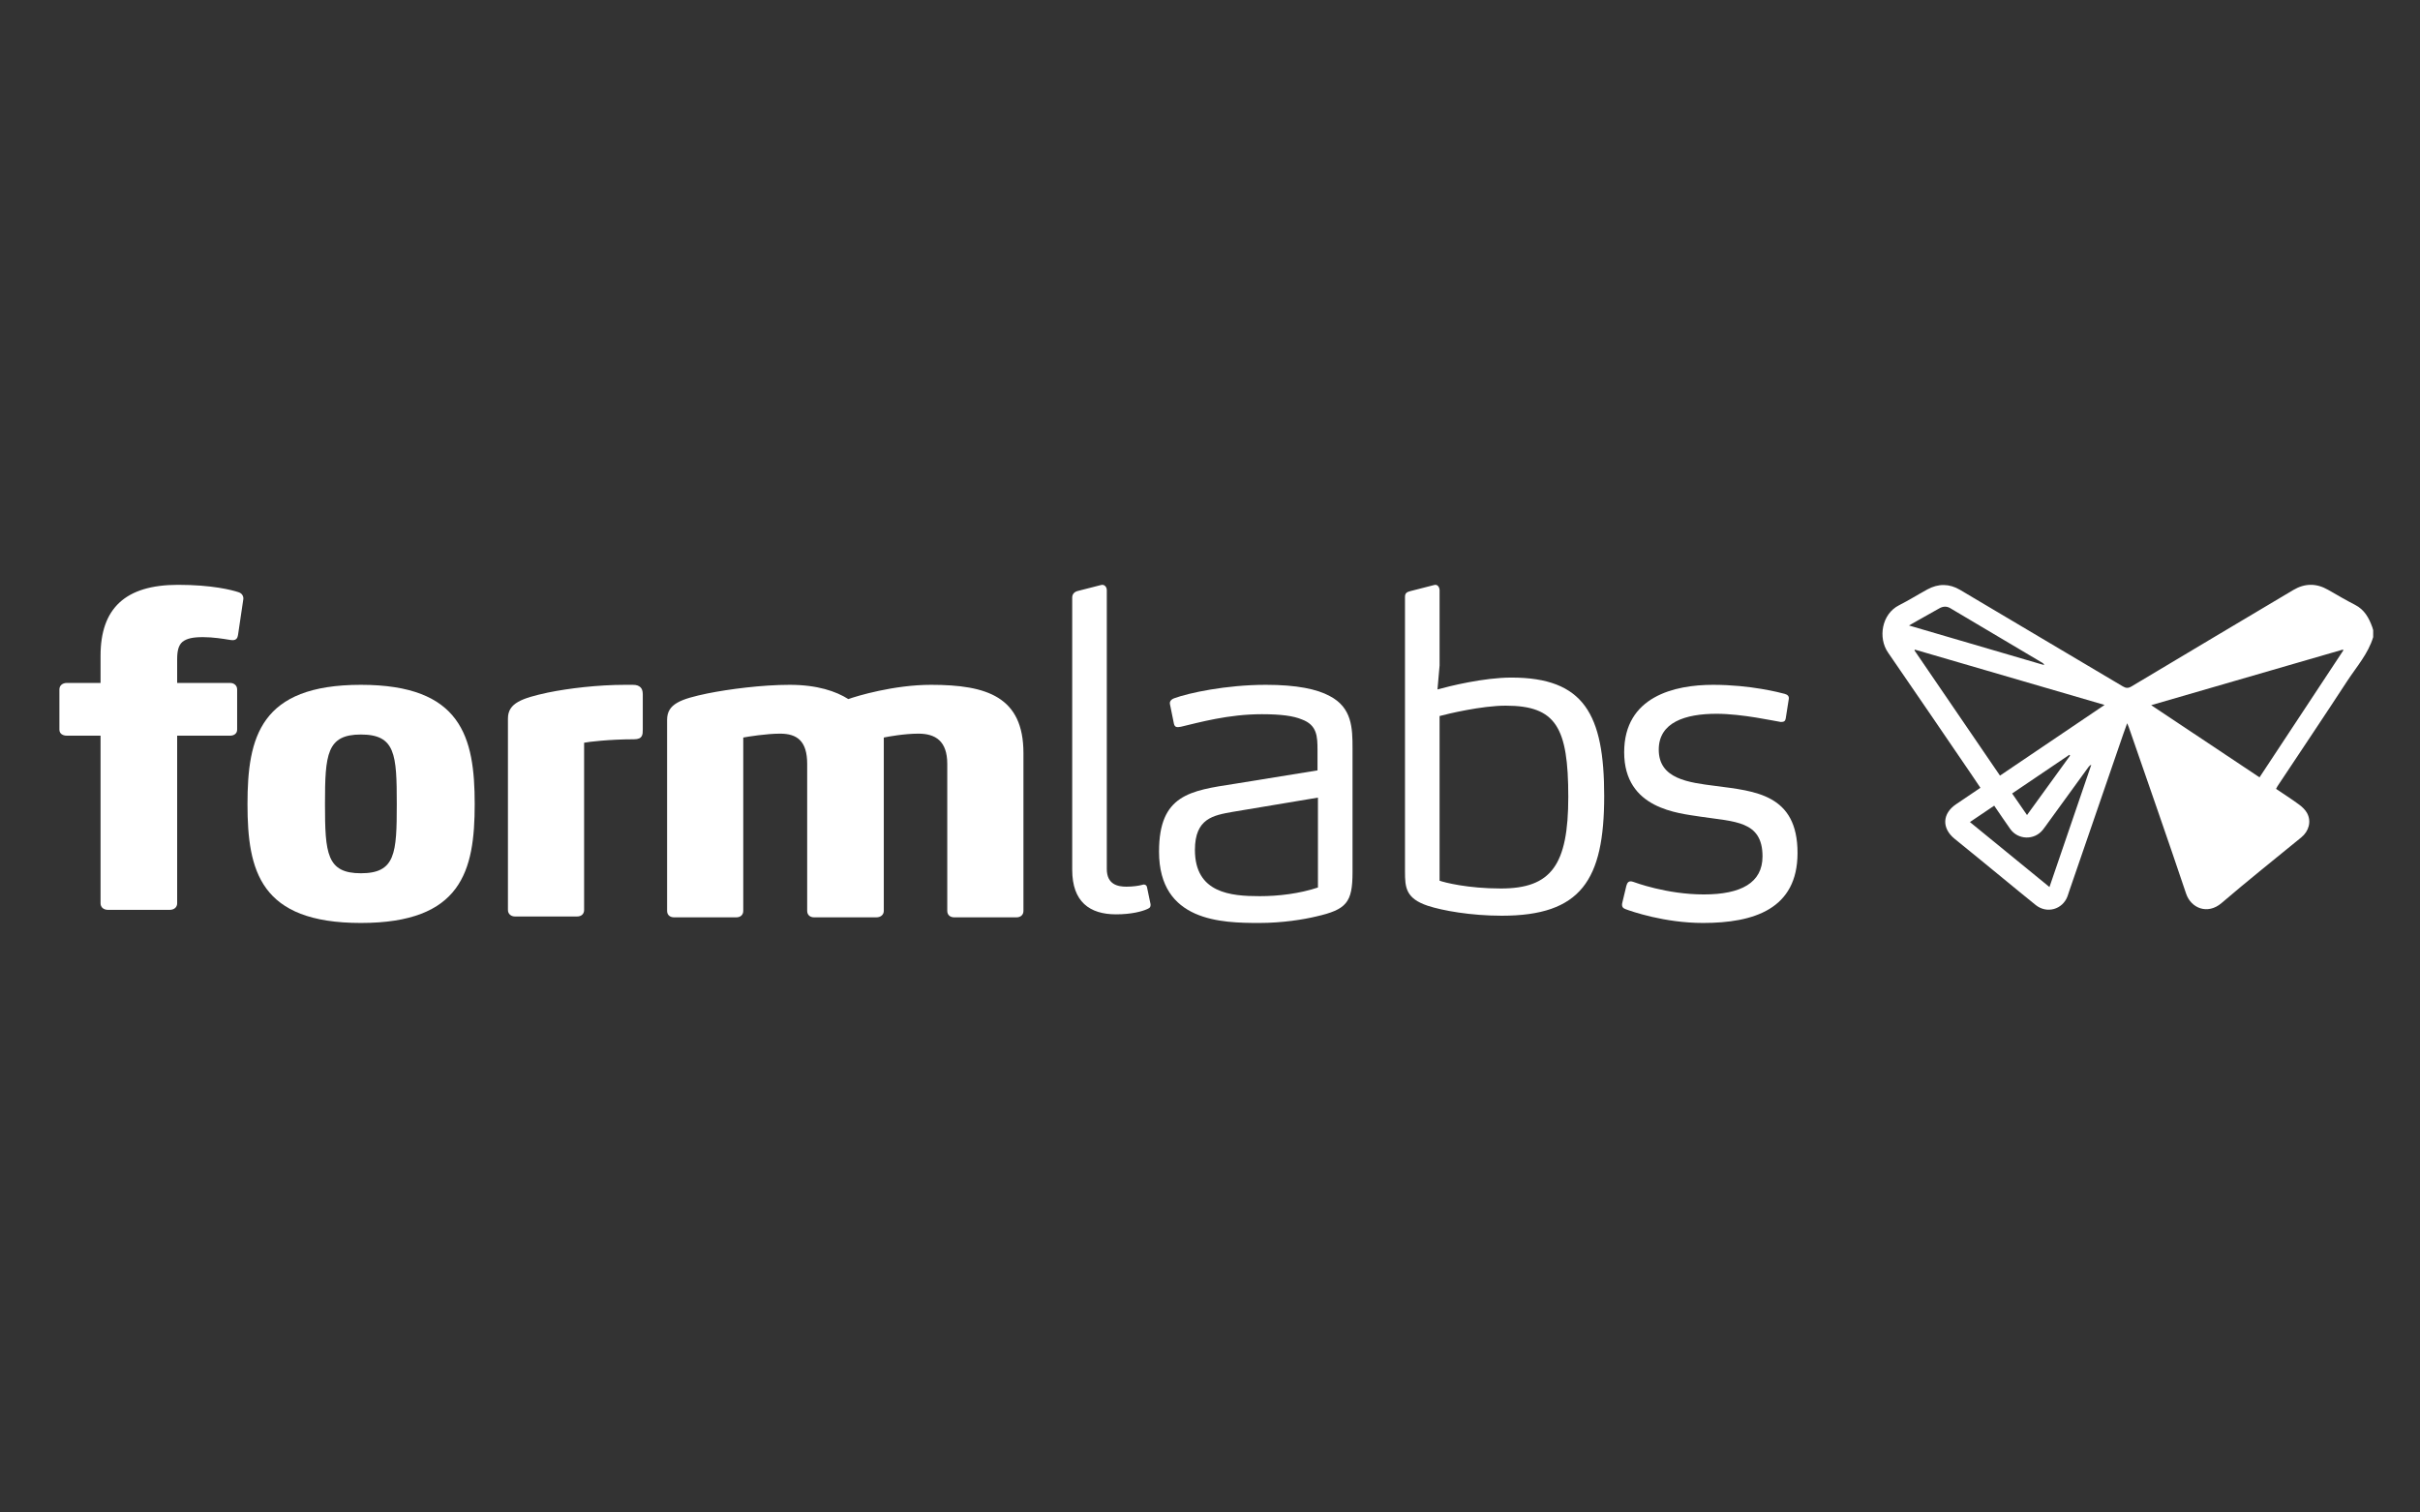
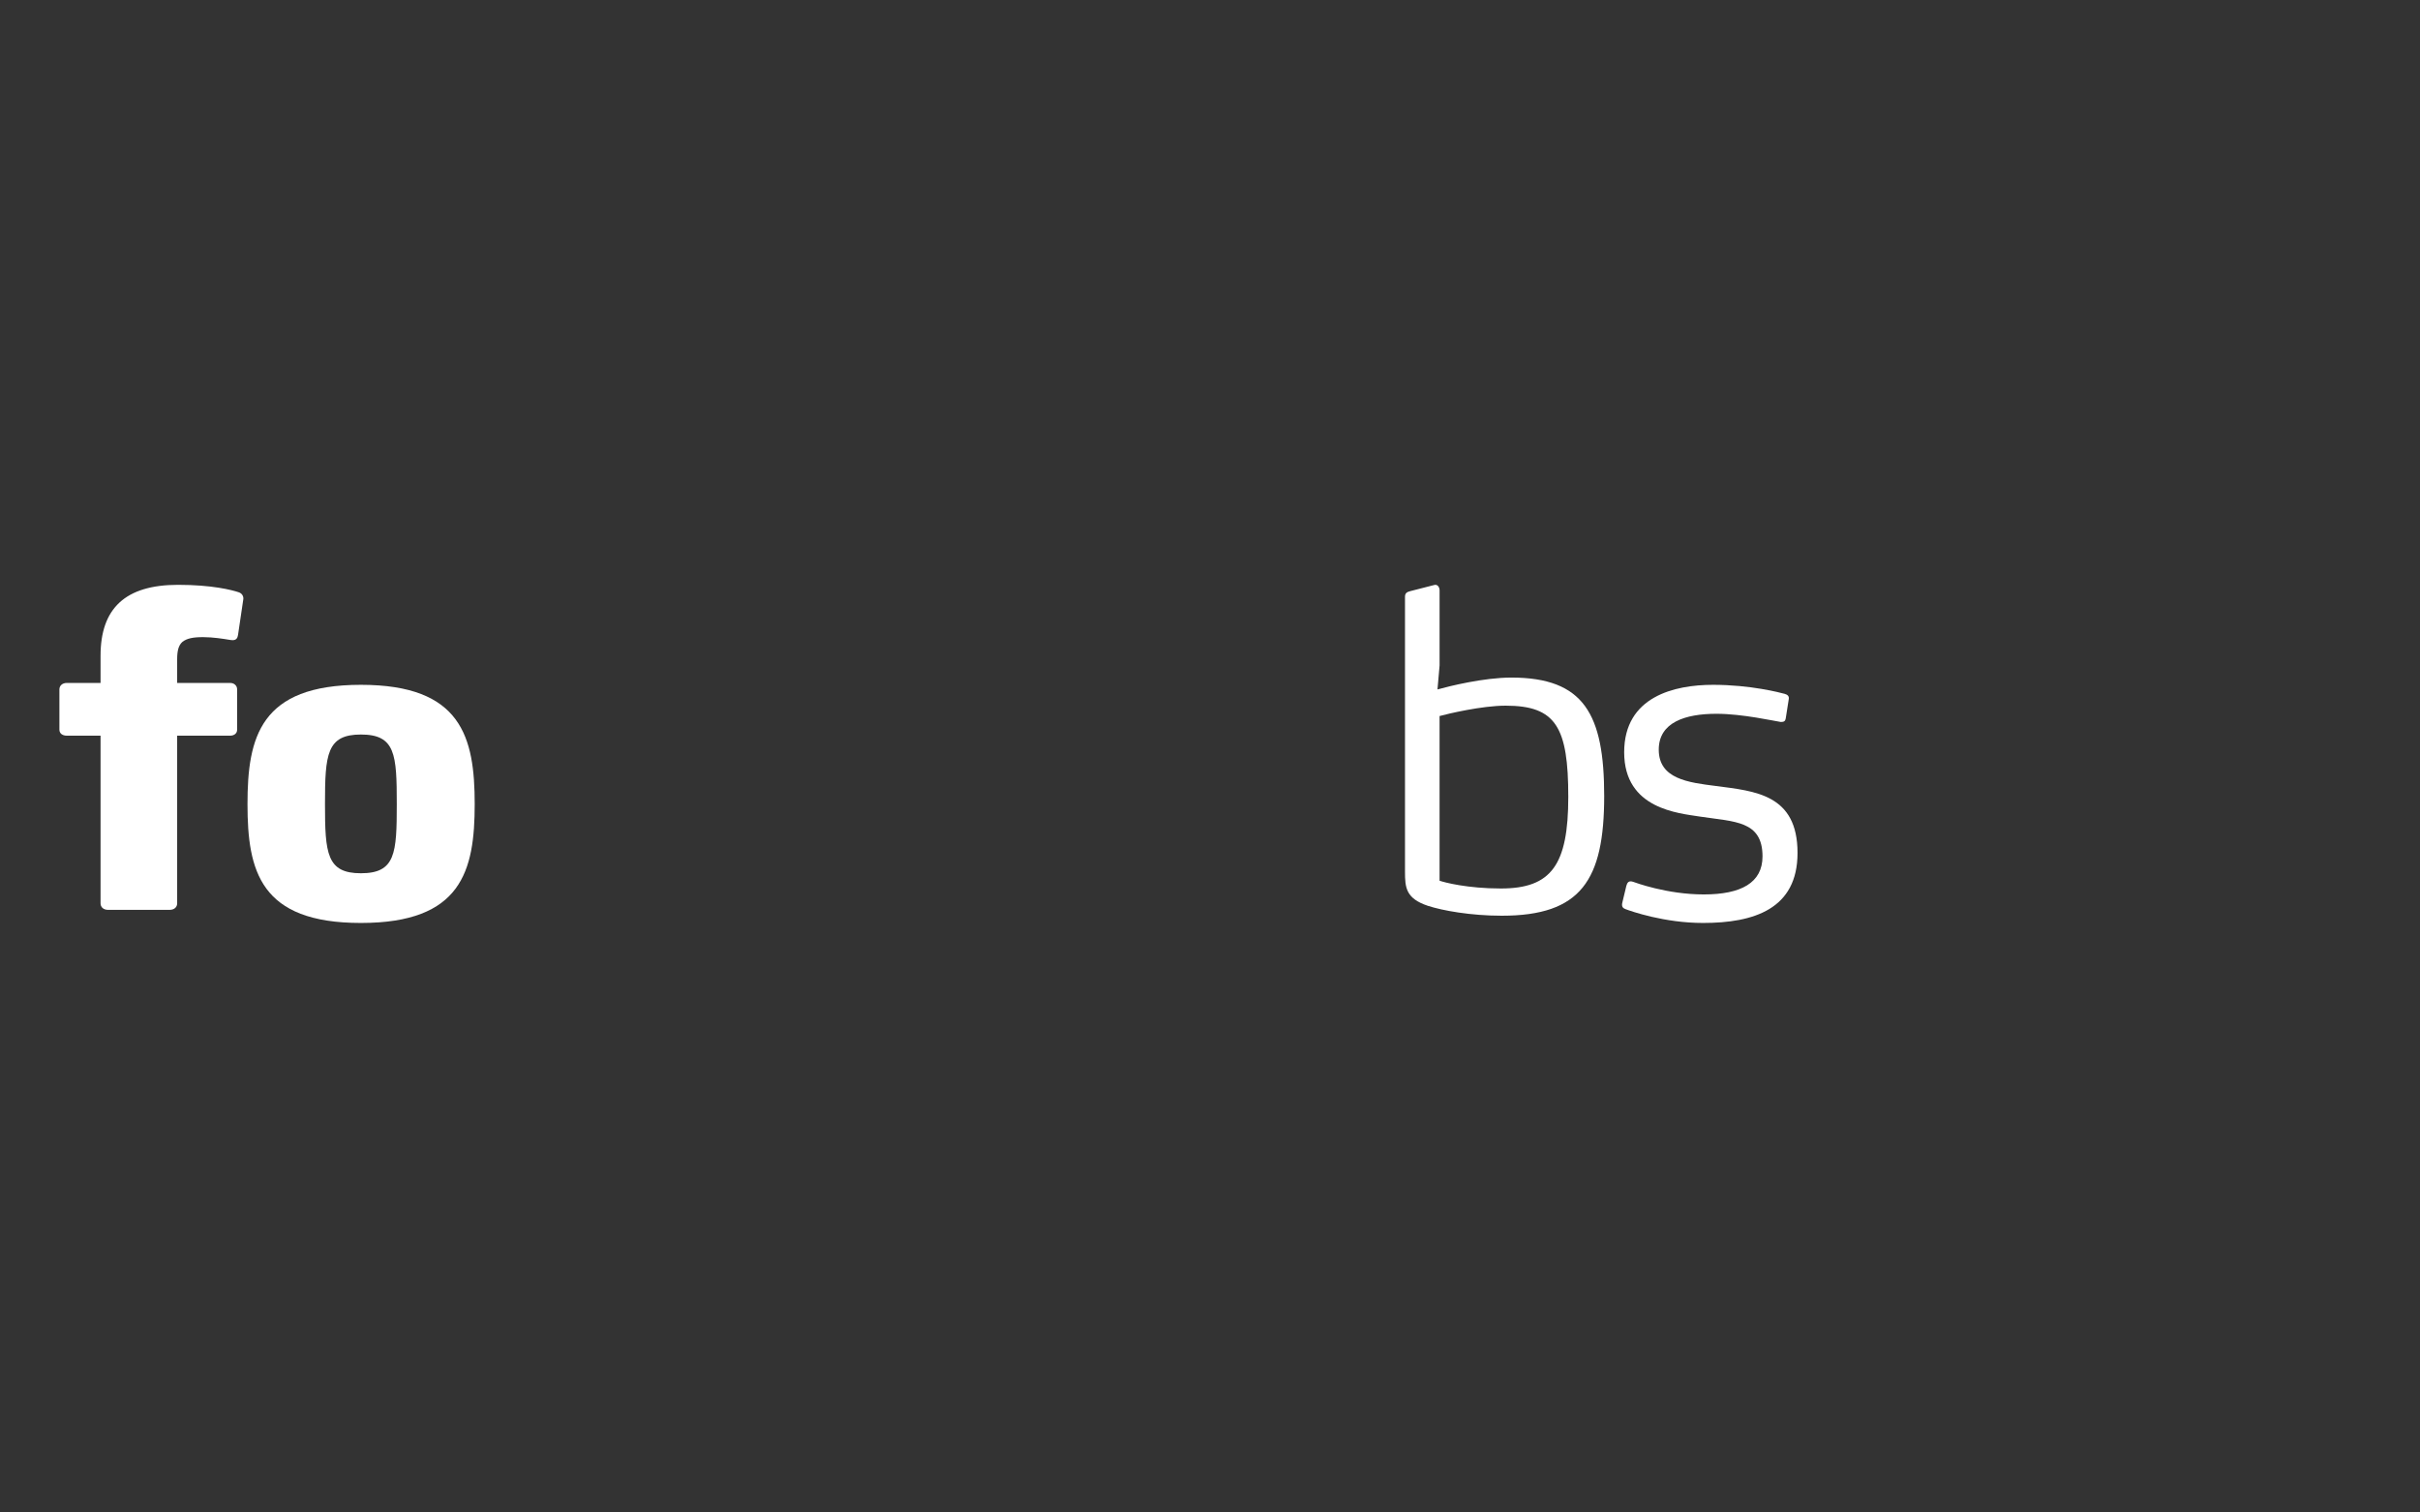
<svg xmlns="http://www.w3.org/2000/svg" width="480" height="300" viewBox="0 0 480 300" fill="none">
  <rect x="0" y="0" width="480" height="300" fill="#333333" stroke="none" />
  <path fill-rule="evenodd" clip-rule="evenodd" d="M47.211 125.945C47.124 126.545 46.864 126.973 46.168 126.973C45.995 126.973 45.821 126.973 45.387 126.888C44.345 126.716 42.26 126.374 40.264 126.374C38.267 126.374 37.051 126.631 36.183 127.316C35.401 128.002 35.14 129.117 35.14 130.745V135.46H45.648C46.429 135.46 47.036 135.974 47.036 136.746V144.719C47.036 145.49 46.429 145.919 45.648 145.919H35.14V179.181C35.14 179.953 34.533 180.467 33.664 180.467H21.422C20.553 180.467 19.945 179.953 19.945 179.181V145.919H13.259C12.391 145.919 11.783 145.49 11.783 144.719V136.746C11.783 135.975 12.391 135.46 13.259 135.46H19.945V130.059C19.945 120.715 24.807 116 35.315 116C42.087 116 45.995 117.029 47.297 117.458C48.166 117.715 48.339 118.487 48.252 118.915L47.211 125.945Z" fill="white" />
  <path fill-rule="evenodd" clip-rule="evenodd" d="M71.58 183.068C51.608 183.068 49.09 172.781 49.09 159.494C49.09 146.206 51.608 135.833 71.58 135.833C91.551 135.833 94.156 146.206 94.156 159.494C94.156 172.781 91.552 183.068 71.58 183.068ZM71.58 145.691C64.807 145.691 64.46 149.635 64.46 159.493C64.46 169.266 64.807 173.21 71.58 173.21C78.439 173.21 78.7 169.266 78.7 159.493C78.7 149.635 78.439 145.691 71.58 145.691Z" fill="white" />
-   <path fill-rule="evenodd" clip-rule="evenodd" d="M125.754 146.635C120.892 146.635 116.637 147.149 115.856 147.321V180.497C115.856 181.269 115.335 181.783 114.467 181.783H102.137C101.356 181.783 100.748 181.27 100.748 180.497V142.52C100.748 139.433 103.526 138.491 108.65 137.376C112.818 136.519 118.635 135.833 124.019 135.833H125.495C126.277 135.833 126.711 136.004 127.059 136.347C127.319 136.604 127.493 137.033 127.493 137.718V144.662C127.491 145.693 127.491 146.635 125.754 146.635Z" fill="white" />
-   <path fill-rule="evenodd" clip-rule="evenodd" d="M201.607 181.954H189.277C188.409 181.954 187.888 181.44 187.888 180.667V151.52C187.888 146.977 185.543 145.519 182.157 145.519C179.379 145.519 176.079 146.12 175.298 146.29V180.667C175.298 181.439 174.69 181.954 173.821 181.954H161.491C160.623 181.954 160.102 181.44 160.102 180.667V151.52C160.102 146.977 158.105 145.519 154.719 145.519C152.027 145.519 148.293 146.12 147.424 146.29V180.667C147.424 181.439 146.904 181.954 146.035 181.954H133.705C132.837 181.954 132.316 181.44 132.316 180.667V142.776C132.316 139.605 135.008 138.662 140.304 137.548C144.559 136.69 151.159 135.833 156.629 135.833C162.099 135.833 165.833 137.119 168.264 138.662C169.914 138.062 177.295 135.833 184.676 135.833C195.79 135.833 202.997 138.233 202.997 149.378V180.668C202.997 181.44 202.476 181.954 201.607 181.954Z" fill="white" />
-   <path fill-rule="evenodd" clip-rule="evenodd" d="M228.214 179.472C228.214 180.072 227.867 180.158 227.519 180.329C226.564 180.758 224.48 181.358 221.354 181.358C216.144 181.358 212.671 178.872 212.671 172.529V118.52C212.671 117.833 213.106 117.406 213.713 117.234L218.402 116.033C219.01 115.862 219.53 116.376 219.53 117.062V172.357C219.53 175.443 221.701 175.871 223.437 175.871C224.653 175.871 225.869 175.7 226.477 175.528L226.824 175.442C227.084 175.442 227.432 175.528 227.519 176.043L228.127 178.957C228.214 179.3 228.214 179.386 228.214 179.472Z" fill="white" />
-   <path fill-rule="evenodd" clip-rule="evenodd" d="M261.062 181.782C258.544 182.382 254.376 183.068 249.775 183.068C242.307 183.068 229.89 182.811 229.89 168.923C229.89 157.607 236.055 156.836 244.912 155.464L261.324 152.806V148.778C261.324 146.034 261.236 143.805 258.197 142.691C256.548 142.005 254.117 141.662 250.296 141.662C243.61 141.662 237.878 143.291 234.232 144.149C233.363 144.32 233.016 144.234 232.843 143.548L232.061 139.69C231.888 138.919 232.669 138.576 232.93 138.49C235.708 137.461 243.176 135.833 251.077 135.833C257.242 135.833 261.236 136.69 263.754 138.062C268.183 140.377 268.27 144.406 268.27 148.435V173.039C268.269 179.038 267.053 180.41 261.062 181.782ZM261.41 158.207L244.478 161.036C240.658 161.722 237.01 162.323 237.01 168.58C237.01 177.153 244.13 177.753 249.861 177.753C253.682 177.753 257.764 177.239 261.41 176.038V158.207Z" fill="white" />
  <path fill-rule="evenodd" clip-rule="evenodd" d="M285.121 136.752C287.455 136.098 294.29 134.396 299.777 134.396C314.191 134.396 318.186 141.683 318.186 157.886C318.186 174.602 313.583 181.632 297.868 181.632C291.703 181.632 286.058 180.603 283.193 179.66C278.851 178.203 278.677 176.06 278.677 172.888V118.366C278.677 117.68 279.025 117.423 279.72 117.252L284.408 116.051C285.19 115.794 285.537 116.566 285.537 117.08V131.996L285.121 136.752ZM298.648 139.969C293.872 139.969 287.099 141.598 285.536 142.027V174.688C286.491 175.031 291.094 176.231 297.693 176.231C307.679 176.231 311.065 171.602 311.065 158.058C311.065 144.255 308.634 139.969 298.648 139.969Z" fill="white" />
  <path fill-rule="evenodd" clip-rule="evenodd" d="M337.781 183.068C330.14 183.068 323.541 180.754 322.411 180.325C321.977 180.153 321.543 179.896 321.803 178.953L322.584 175.695C322.758 175.095 323.019 174.581 323.974 174.924C324.234 175.01 330.573 177.41 337.954 177.41C345.334 177.41 349.589 175.096 349.589 169.867C349.589 162.752 344.032 163.009 337.258 161.98C333.003 161.294 322.15 160.522 322.15 149.207C322.15 138.147 332.136 135.833 339.777 135.833C347.244 135.833 353.063 137.376 354.017 137.633C354.625 137.805 354.885 138.147 354.798 138.662L354.191 142.52C354.103 143.034 353.843 143.206 353.235 143.206C352.02 143.034 345.594 141.578 340.471 141.578C334.219 141.578 329.009 143.292 329.009 148.693C329.009 154.522 334.914 155.208 340.297 155.894C348.112 156.923 356.535 157.523 356.535 169.182C356.536 180.325 347.853 183.068 337.781 183.068Z" fill="white" />
-   <path fill-rule="evenodd" clip-rule="evenodd" d="M470.712 126.373C469.72 129.681 467.417 132.245 465.578 135.06C461.014 142.051 456.356 148.982 451.737 155.938C451.64 156.084 451.569 156.247 451.449 156.471C452.984 157.508 454.527 158.492 455.999 159.574C456.623 160.033 457.246 160.615 457.605 161.281C458.5 162.938 457.953 164.869 456.462 166.088C451.168 170.416 445.821 174.684 440.628 179.128C437.873 181.486 434.581 180.151 433.608 177.255C429.894 166.204 426.031 155.202 422.221 144.183C422.157 143.997 422.072 143.818 421.918 143.45C421.63 144.248 421.395 144.874 421.178 145.507C417.599 155.903 414.021 166.3 410.444 176.697C410.32 177.06 410.217 177.43 410.081 177.788C409.088 180.413 405.981 181.277 403.778 179.513C401.603 177.771 399.46 175.988 397.301 174.224C394.105 171.61 390.922 168.98 387.707 166.389C385.109 164.293 385.217 161.377 388.002 159.505C389.584 158.442 391.16 157.373 392.809 156.259C392.188 155.335 391.608 154.463 391.018 153.598C385.509 145.535 380.022 137.458 374.478 129.419C372.485 126.53 373.204 121.799 376.677 120.047C378.591 119.083 380.407 117.934 382.29 116.909C384.461 115.727 386.644 115.738 388.785 117.006C399.54 123.375 410.295 129.744 421.037 136.133C421.67 136.511 422.119 136.546 422.78 136.15C433.46 129.759 444.158 123.397 454.855 117.034C457.144 115.672 459.447 115.655 461.767 116.987C463.536 118.001 465.295 119.038 467.112 119.966C468.995 120.928 469.88 122.572 470.545 124.414C470.612 124.602 470.658 124.796 470.714 124.988C470.712 125.45 470.712 125.912 470.712 126.373ZM464.8 128.99C464.766 128.942 464.732 128.893 464.7 128.844C452.094 132.499 439.488 136.155 426.681 139.869C433.93 144.699 441.019 149.422 448.17 154.186C453.75 145.731 459.274 137.361 464.8 128.99ZM417.435 139.823C404.759 136.127 392.287 132.49 379.818 128.854C379.788 128.905 379.759 128.956 379.729 129.008C385.37 137.268 391.011 145.527 396.69 153.842C403.601 149.171 410.433 144.555 417.435 139.823ZM406.506 175.941C409.297 167.782 412.049 159.739 414.8 151.696C414.528 151.804 414.368 151.968 414.236 152.15C411.577 155.811 408.919 159.474 406.261 163.135C405.899 163.634 405.551 164.144 405.162 164.624C403.486 166.691 400.274 166.604 398.734 164.437C397.664 162.933 396.638 161.398 395.543 159.804C393.926 160.896 392.363 161.951 390.729 163.054C396.014 167.371 401.205 171.611 406.506 175.941ZM378.641 124.064C387.706 126.719 396.589 129.322 405.47 131.923C405.395 131.704 405.278 131.574 405.134 131.489C399.03 127.863 392.926 124.238 386.814 120.623C386.112 120.207 385.383 120.257 384.674 120.657C383.234 121.469 381.792 122.275 380.353 123.086C379.84 123.373 379.332 123.668 378.641 124.064ZM410.599 149.869C410.548 149.818 410.497 149.767 410.445 149.717C406.681 152.261 402.918 154.806 399.101 157.386C400.117 158.858 401.063 160.23 402.052 161.663C404.969 157.639 407.784 153.753 410.599 149.869Z" fill="white" />
</svg>